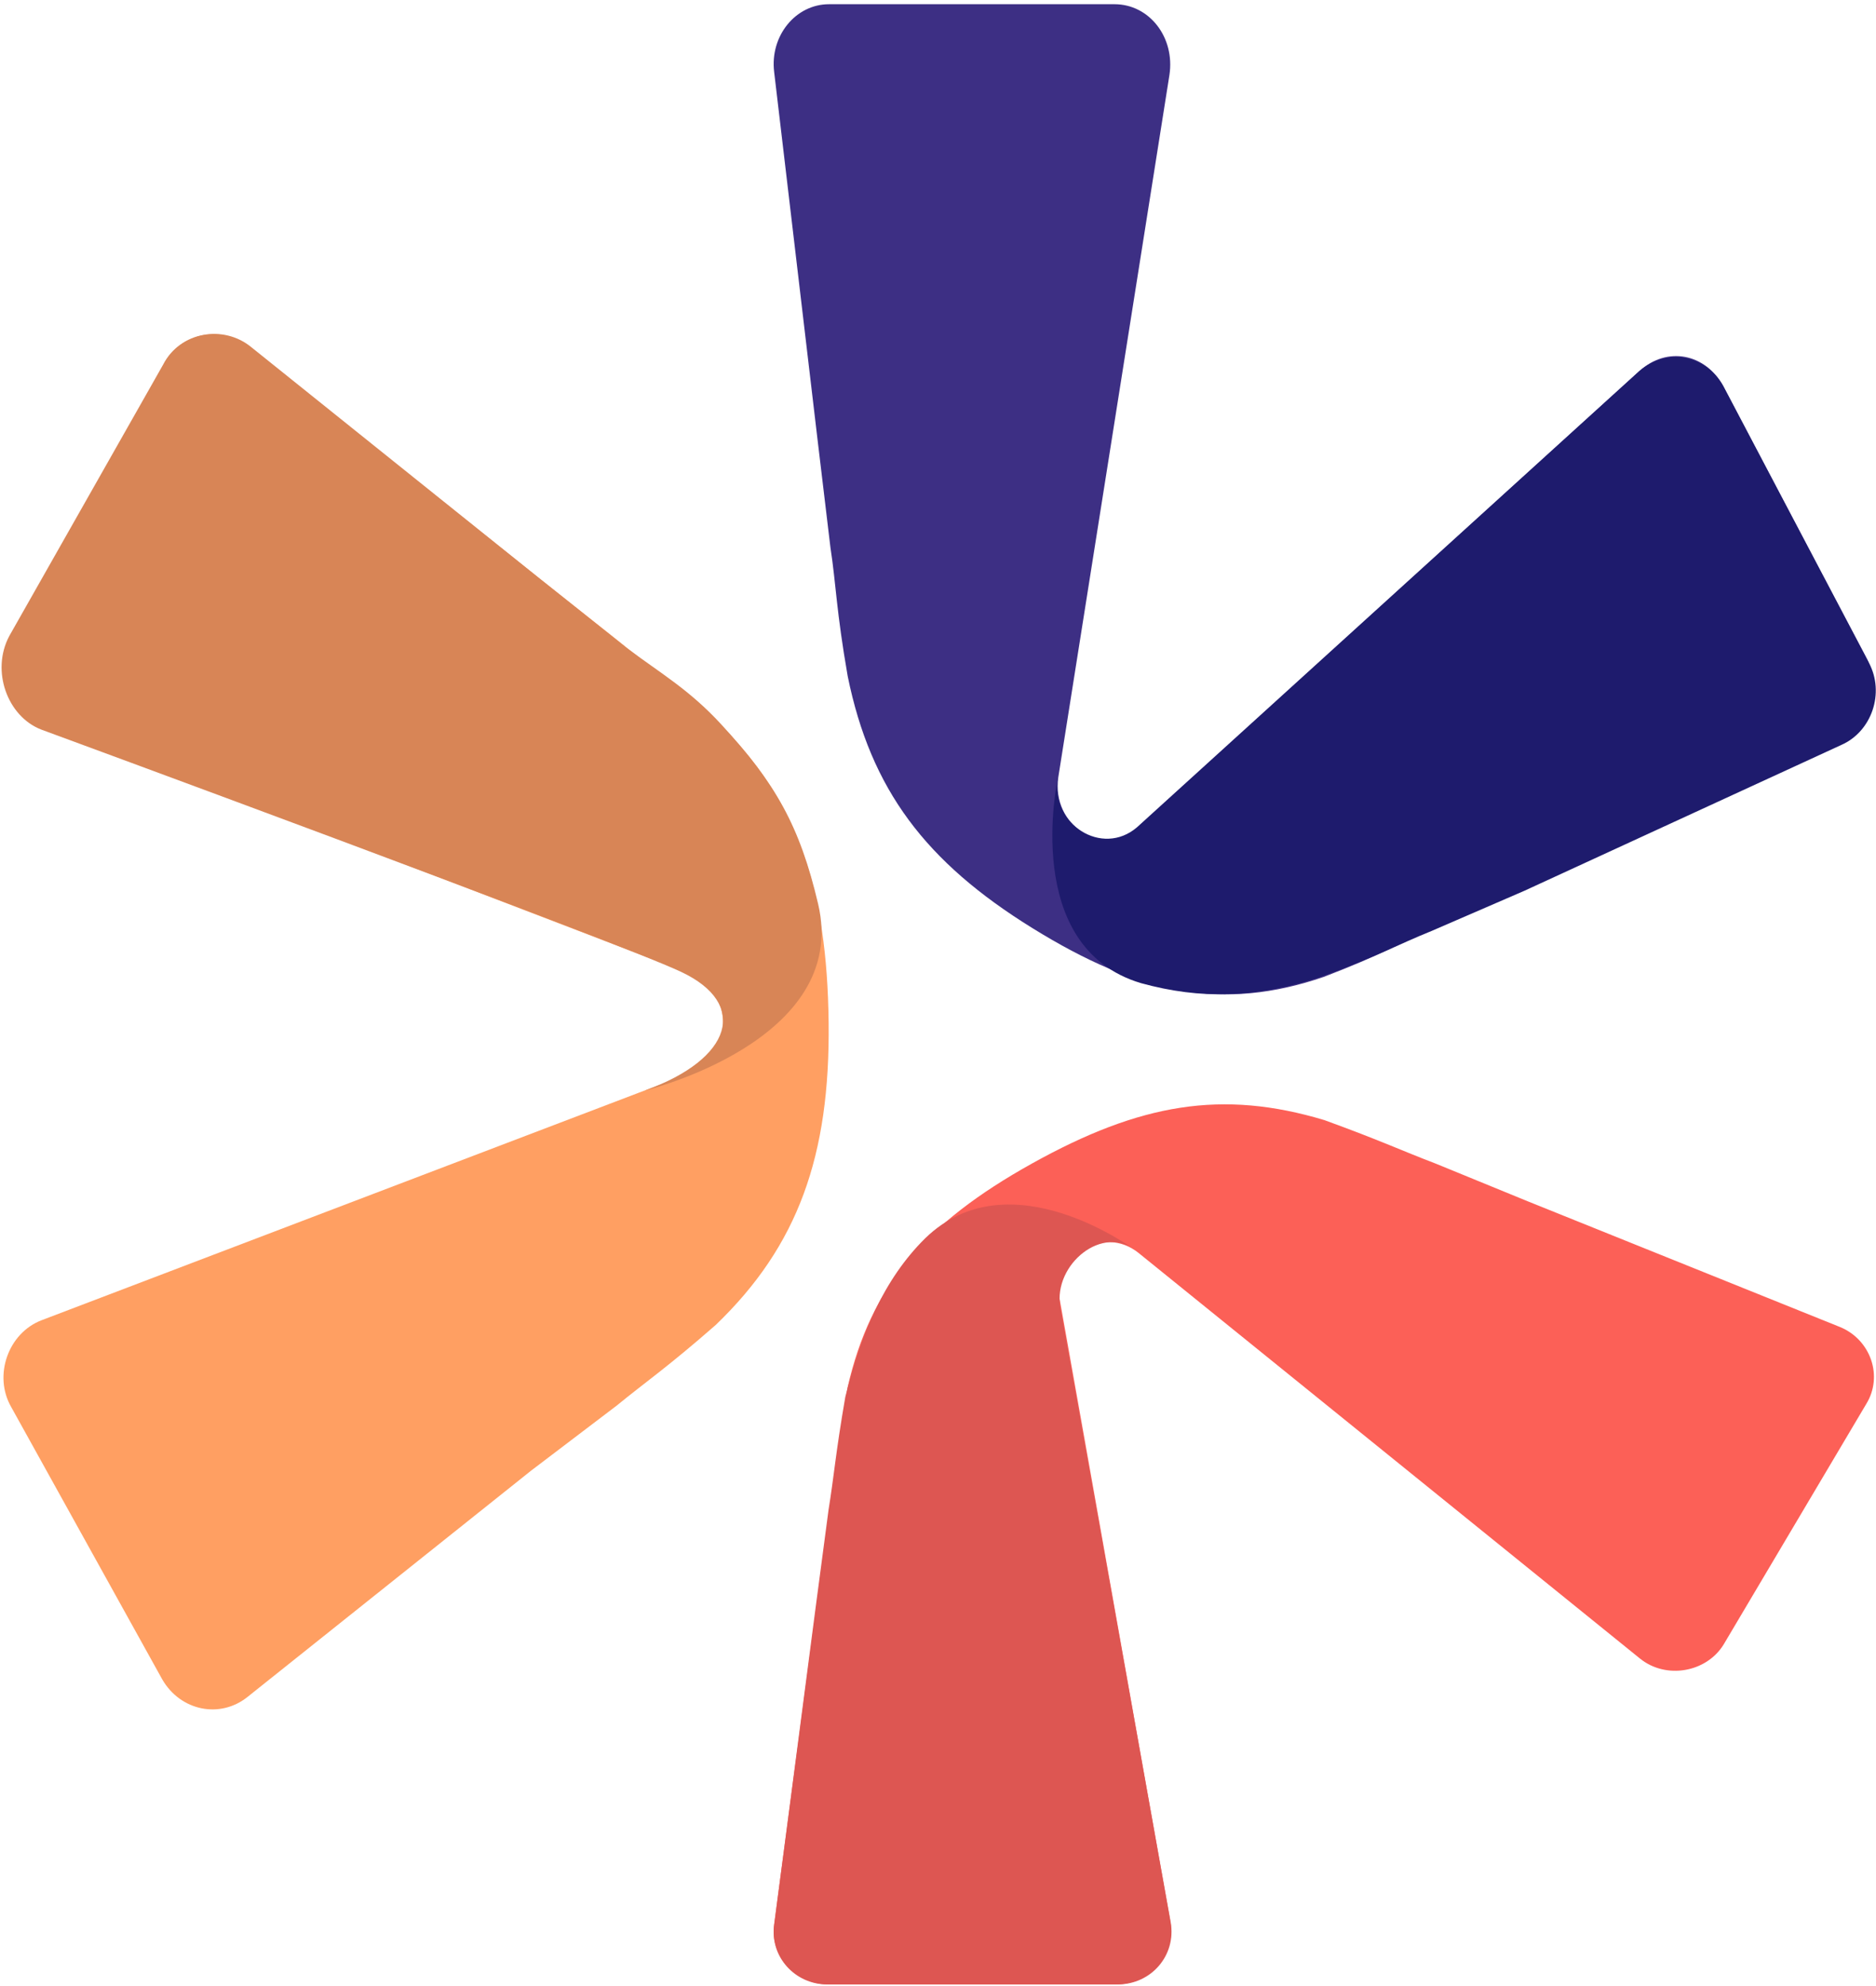
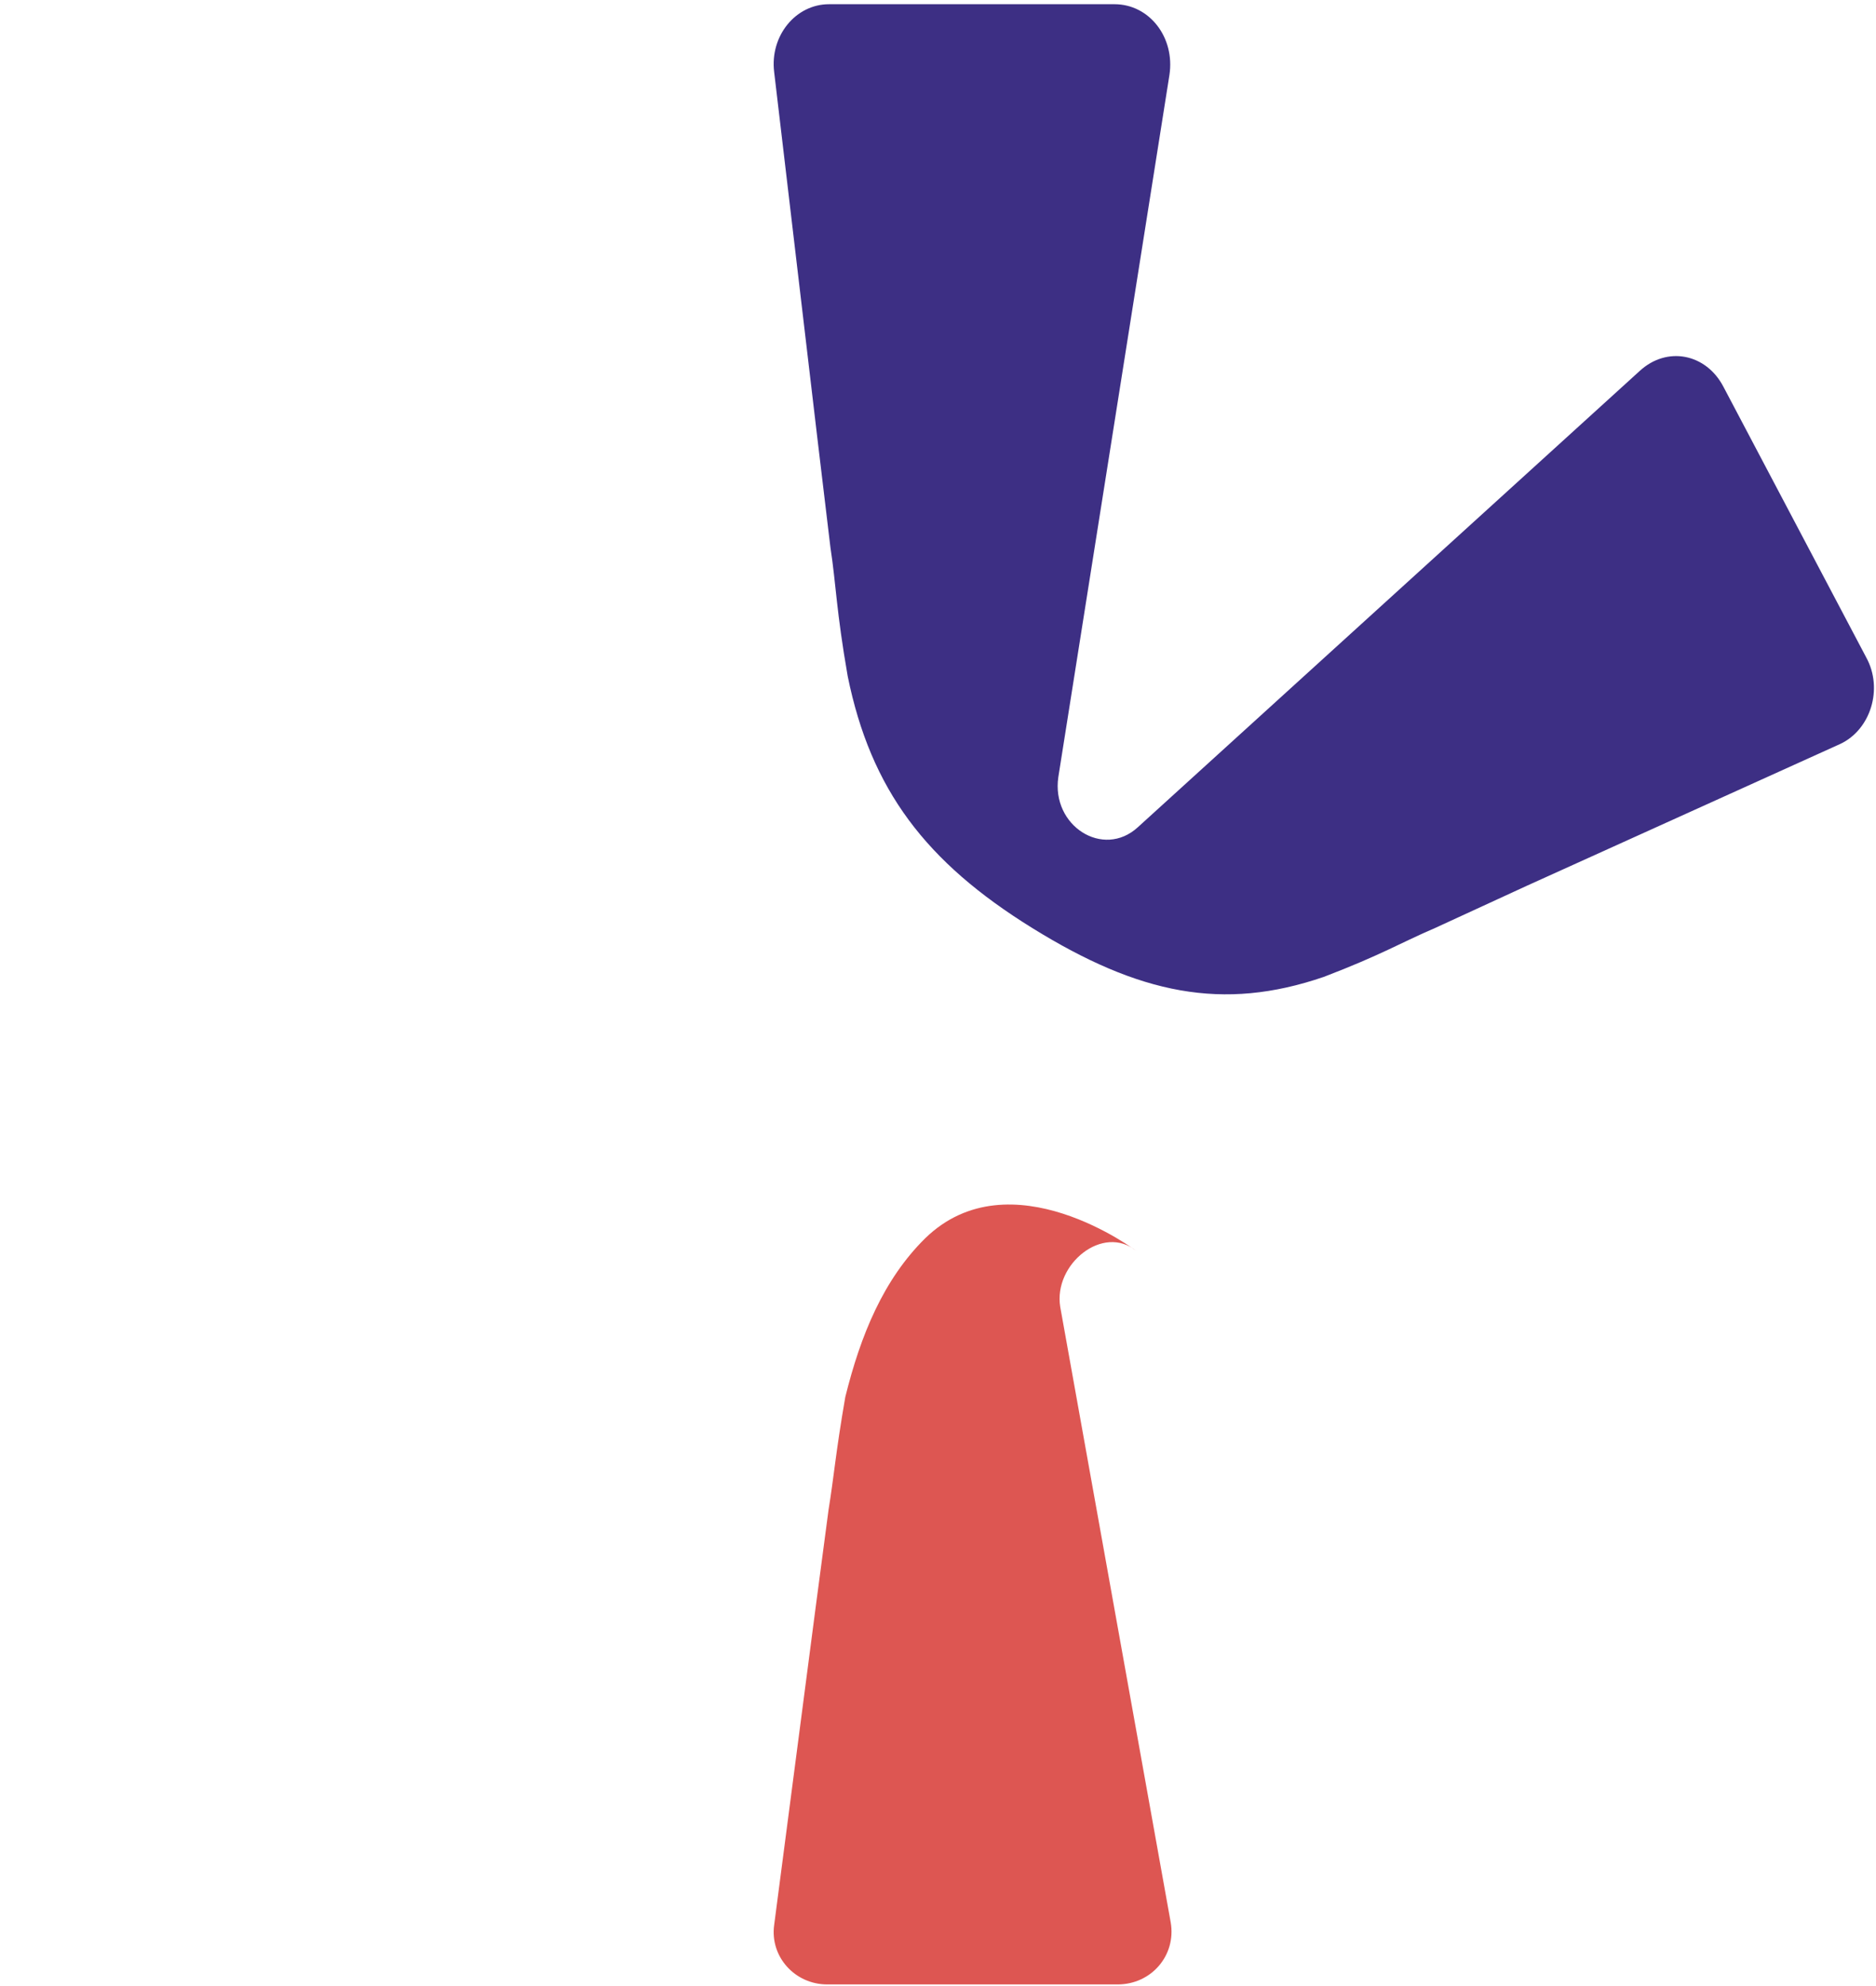
<svg xmlns="http://www.w3.org/2000/svg" width="341" height="361" viewBox="0 0 341 361" fill="none">
-   <path d="M187.592 211.522C167.951 222.455 158.262 233.896 154.072 252.202C152.238 262.626 151.976 266.694 150.929 273.051L148.572 290.594L140.716 349.834C139.93 355.682 144.644 360.767 150.667 360.767H202.781C209.066 360.767 213.78 355.427 212.733 349.325L192.568 235.93C191.258 228.048 200.686 222.709 206.971 227.794L298.105 301.526C302.819 305.34 310.152 304.069 313.294 298.984L339.22 255.253C342.363 250.168 340.006 243.558 334.507 241.269L277.679 218.387L260.918 211.522C254.895 209.234 251.229 207.454 240.754 203.64C222.16 198.047 207.233 200.59 187.592 211.522Z" fill="#FC6057" />
-   <path d="M112.093 255.539C117.359 251.223 121.239 248.634 130.109 240.865C145.076 226.479 150.897 210.079 150.62 185.91C150.343 161.742 145.076 145.342 130.109 130.956C121.239 123.187 117.359 120.598 112.093 116.282L96.848 104.198L45.293 63.054C40.304 59.026 32.82 60.464 29.771 66.219L2.054 115.994C-1.272 122.037 1.499 129.517 7.597 131.819L125.397 176.991C133.435 180.156 133.435 191.953 125.397 195.118L7.597 240.002C1.499 242.304 -1.272 250.072 2.054 255.827L29.494 305.314C32.82 311.069 40.027 312.507 45.016 308.479L96.571 267.335L112.093 255.539Z" fill="#FF9F62" />
  <path d="M150.942 99.483C151.991 106.35 151.991 110.928 154.089 122.946C158.285 143.548 168.249 156.71 187.654 168.727C207.058 180.745 222.267 183.893 240.623 177.598C251.112 173.592 254.783 171.303 260.814 168.727L277.596 161.002L334.499 135.25C340.005 132.675 342.365 125.235 339.219 119.512L313.258 70.297C310.112 64.288 303.032 62.858 298.05 67.436L206.796 150.415C200.503 156.138 191.063 150.129 192.374 141.259L212.565 13.643C213.614 6.775 208.894 0.767 202.6 0.767H150.68C144.649 0.767 139.929 6.489 140.716 13.07L148.582 79.74L150.942 99.483Z" fill="#3D2F84" />
  <path d="M168.198 225.092C160.587 232.597 156.444 242.694 153.653 253.95C151.877 264.206 151.623 268.209 150.608 274.462L148.325 291.723L140.713 350.007C139.952 355.76 144.519 360.763 150.355 360.763H203.162C209.251 360.763 213.818 355.51 212.803 349.507L192.719 237.596C191.45 229.841 200.5 222.441 206.589 227.444C206.589 227.444 183.676 210.083 168.198 225.092Z" fill="#DD5652" />
-   <path d="M148.709 164.328C145.356 150.098 140.969 142.402 131.071 131.657C125.269 125.359 120.015 122.364 114.023 117.868L98.252 105.302L45.734 63.16C40.696 58.953 32.737 60.267 29.659 66.276L1.687 115.624C-1.672 121.933 1.32 130.225 7.478 132.629C7.478 132.629 111.509 170.892 123.817 176.69C136.125 182.487 133.204 192.504 117.195 198.261C117.195 198.261 154.587 189.266 148.709 164.328Z" fill="#D88556" />
-   <path d="M207.422 178.74C218.243 181.721 228.271 181.45 239.884 177.656C250.44 173.862 254.135 171.694 260.205 169.255L277.096 161.938L334.704 135.426C340.246 132.987 342.621 125.941 339.718 120.521L313.252 70.185C310.085 64.494 302.959 63.139 297.945 67.475L206.663 150.406C200.329 155.826 190.945 149.851 192.265 141.45C192.265 141.721 185.517 172.236 207.422 178.74Z" fill="#1E1B6D" />
</svg>